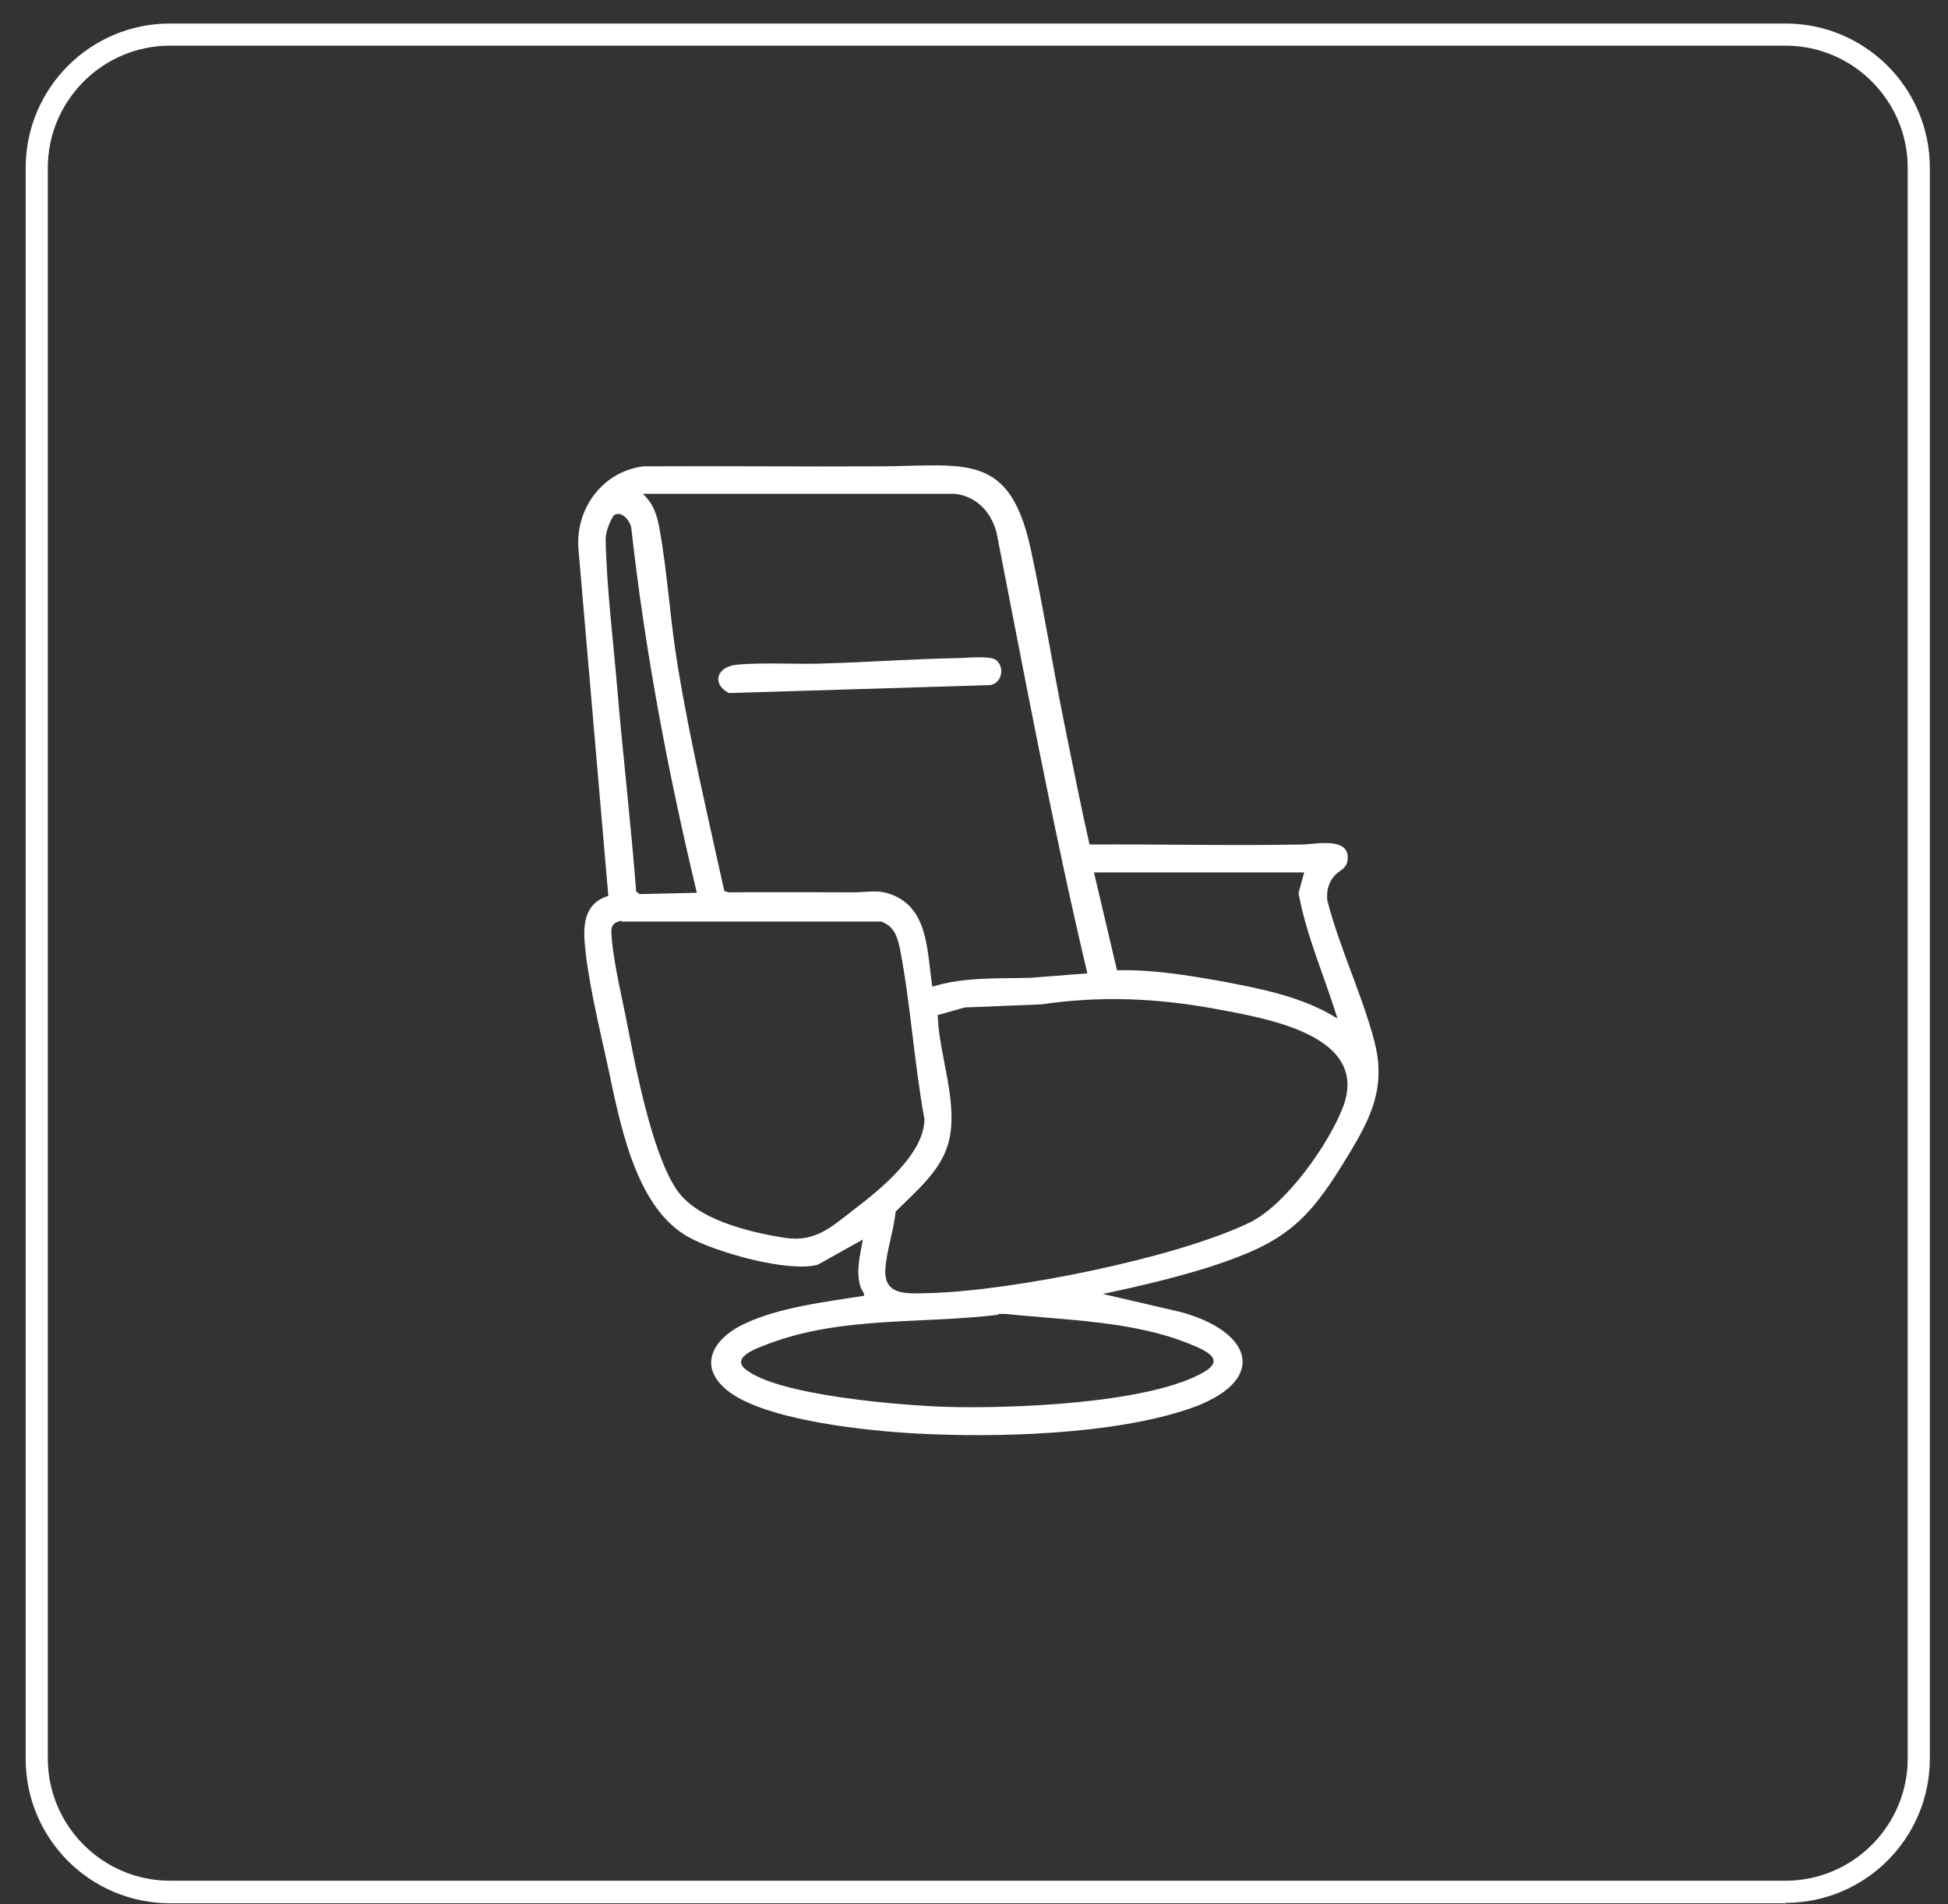
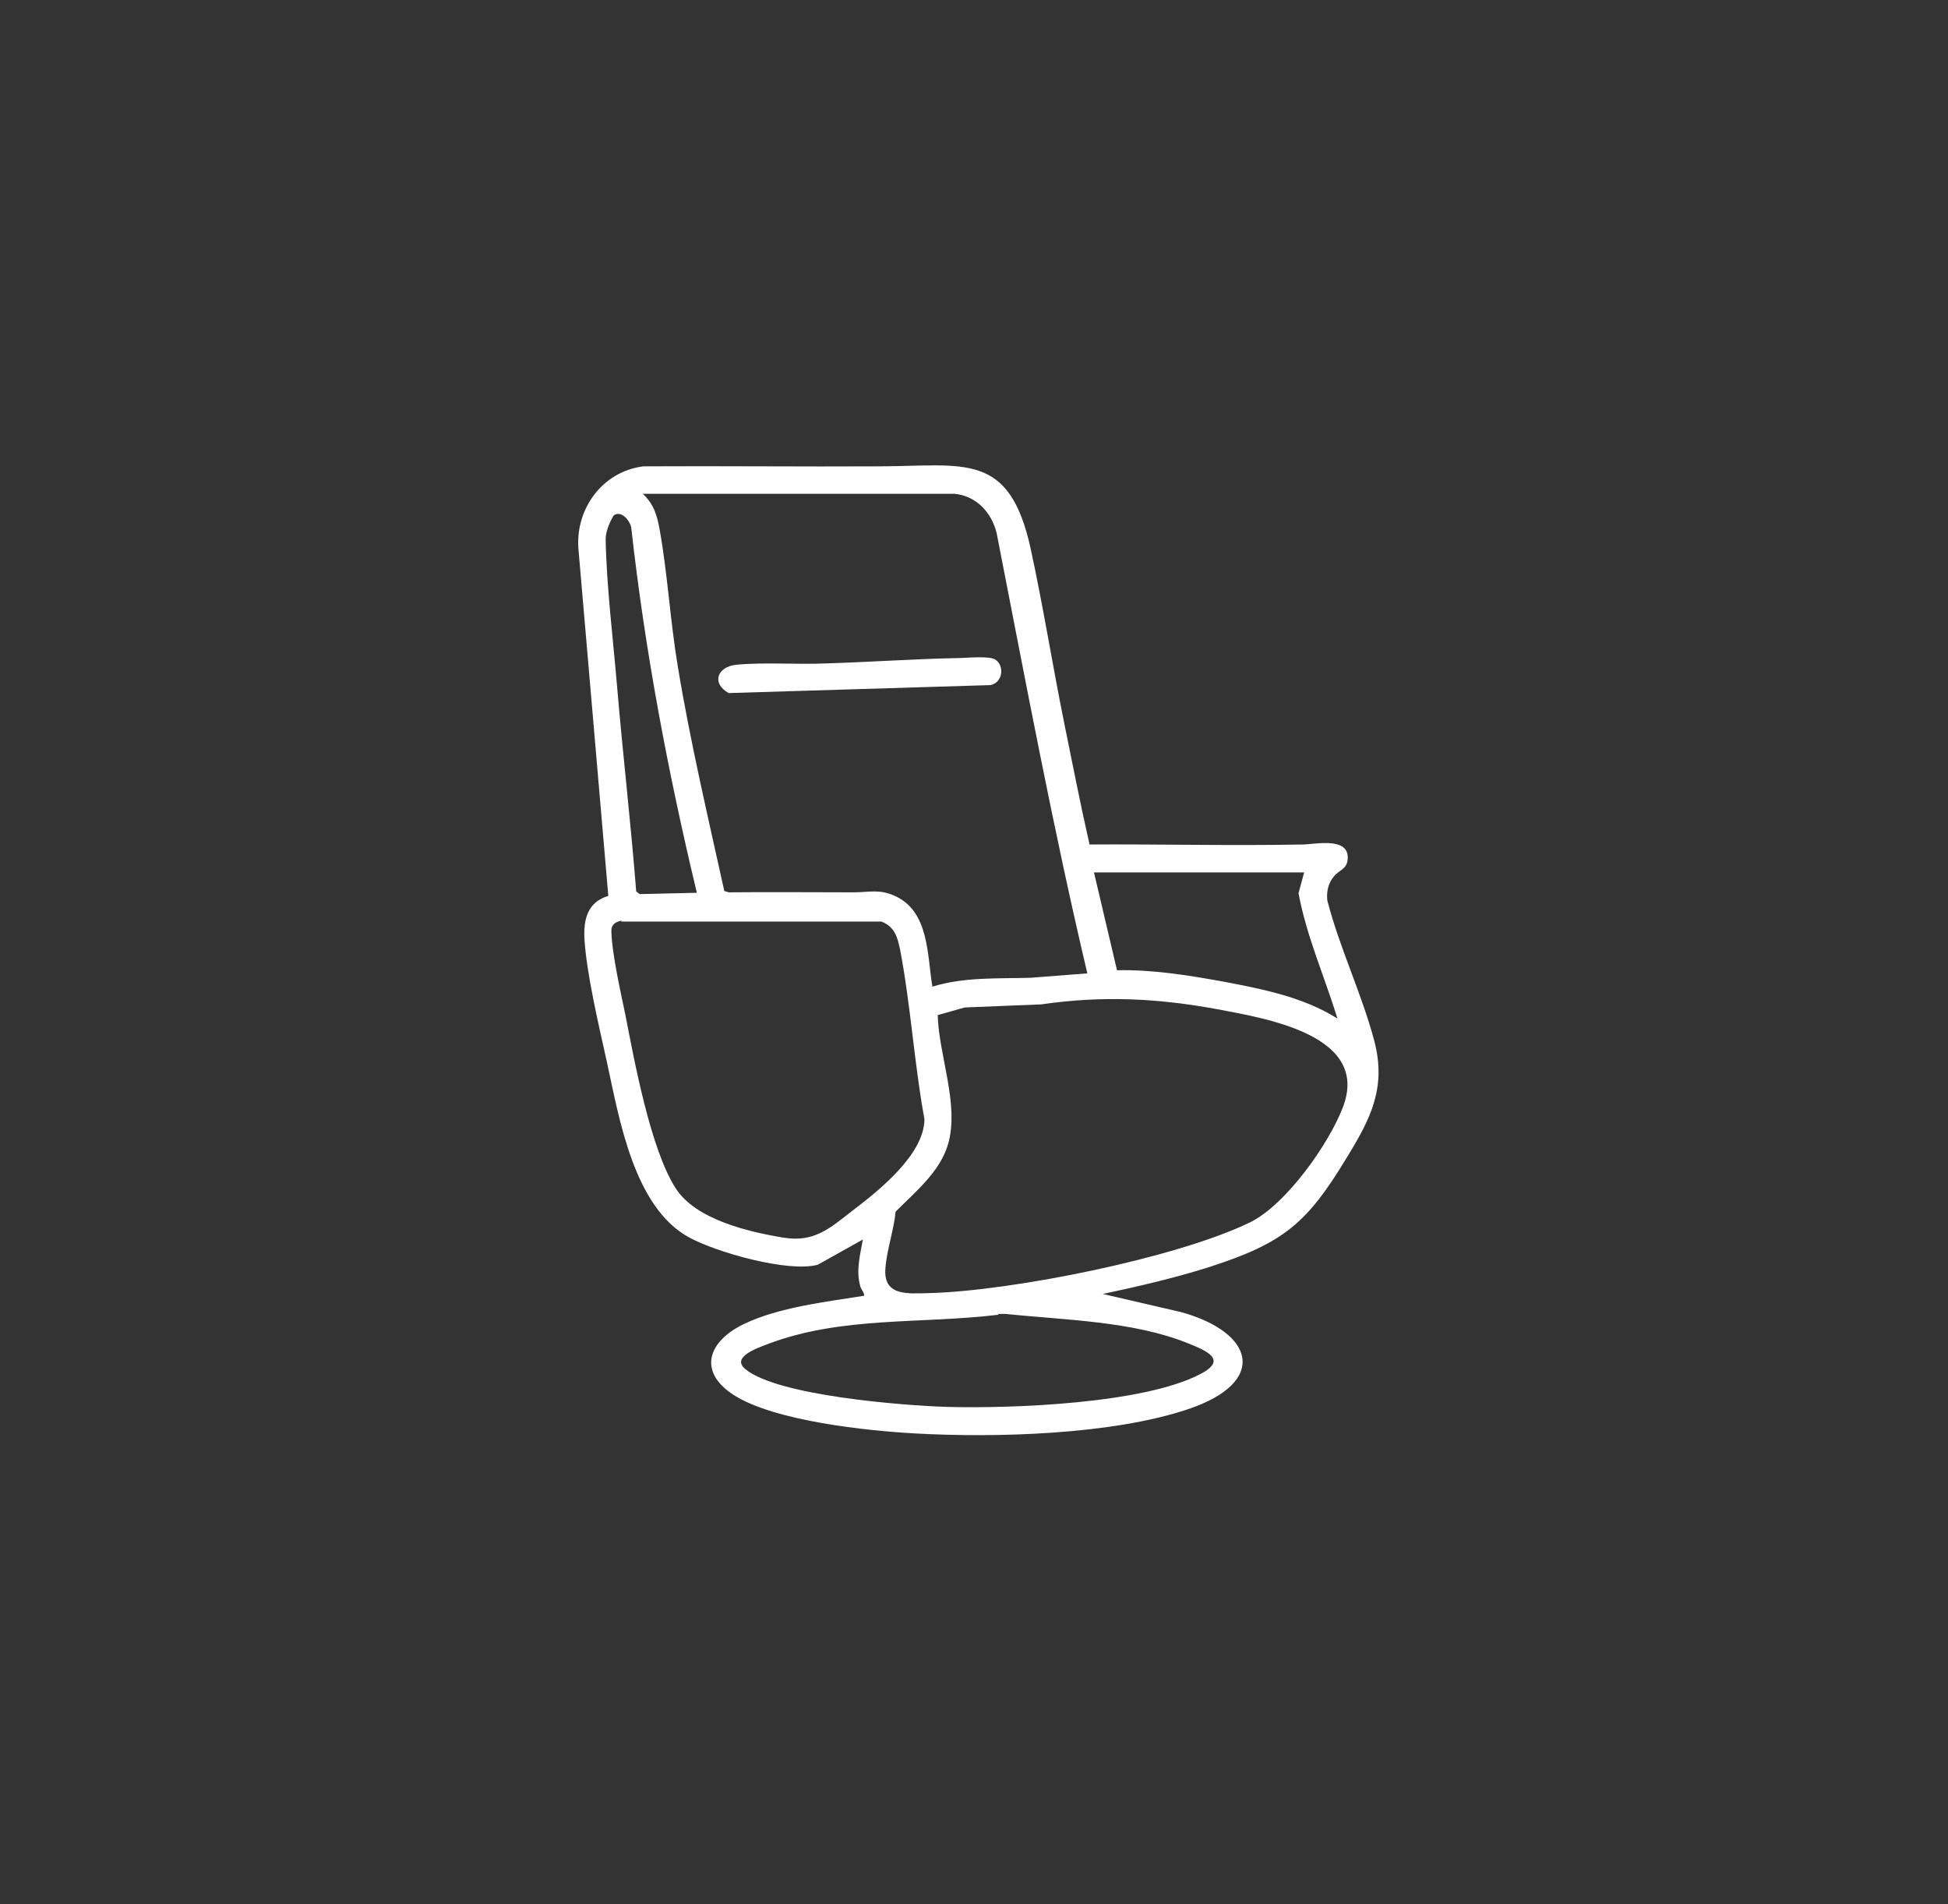
<svg xmlns="http://www.w3.org/2000/svg" width="44" height="43" viewBox="0 0 44 43" fill="none">
  <rect x="0" y="0" width="44" height="43" fill="#333333" stroke="none" />
-   <path d="M40.34 42.98H3.84C2.04 42.98 0.58 41.52 0.58 39.721V3.791C0.58 1.991 2.04 0.531 3.84 0.531H40.33C42.13 0.531 43.59 1.991 43.59 3.791V39.711C43.59 41.511 42.13 42.971 40.33 42.971L40.34 42.98ZM3.84 1.031C2.32 1.031 1.08 2.271 1.08 3.791V39.711C1.08 41.23 2.32 42.471 3.84 42.471H40.33C41.85 42.471 43.09 41.23 43.09 39.711V3.791C43.09 2.271 41.85 1.031 40.33 1.031H3.84Z" fill="white" />
  <path d="M24.58 19.071C26.19 19.061 27.8 19.101 29.41 19.071C29.7 19.071 30.49 18.881 30.44 19.411C30.42 19.631 30.24 19.651 30.13 19.791C30 19.941 29.96 20.141 29.98 20.331C30.25 21.391 30.76 22.441 31.04 23.501C31.32 24.561 30.96 25.261 30.42 26.141C29.52 27.631 28.99 28.071 27.32 28.611C26.53 28.861 25.71 29.051 24.91 29.221L26.68 29.631C28.34 30.091 28.65 31.211 26.84 31.821C25.12 32.401 22.49 32.471 20.68 32.371C19.58 32.311 17.49 32.091 16.57 31.501C15.74 30.961 16.01 30.281 16.8 29.901C17.59 29.521 18.64 29.401 19.52 29.261C19.52 29.181 19.45 29.121 19.43 29.041C19.33 28.691 19.43 28.331 19.49 27.991L18.47 28.561C17.8 28.741 16.18 28.281 15.56 27.941C14.32 27.261 13.99 25.281 13.71 23.991C13.53 23.171 13.25 22.011 13.2 21.191C13.18 20.741 13.28 20.371 13.74 20.231L13.07 12.451C12.97 11.521 13.59 10.651 14.53 10.531C16.32 10.521 18.11 10.541 19.9 10.531C21.8 10.521 22.8 10.201 23.28 12.391C23.56 13.681 23.77 15.001 24.03 16.291C24.22 17.221 24.4 18.151 24.61 19.071H24.58ZM21.58 11.151H14.52C14.77 11.391 14.84 11.631 14.9 11.961C15.08 12.961 15.14 14.041 15.31 15.051C15.59 16.751 15.99 18.441 16.36 20.121L16.46 20.151C17.4 20.141 18.34 20.151 19.28 20.151C19.63 20.151 19.86 20.071 20.21 20.231C20.99 20.581 20.94 21.561 21.06 22.281C21.77 22.061 22.53 22.101 23.27 22.081L24.56 21.981C23.78 18.681 23.16 15.351 22.51 12.031C22.39 11.561 22.05 11.201 21.56 11.151H21.58ZM15.74 20.161C15.09 17.451 14.57 14.711 14.26 11.931C14.24 11.761 14.03 11.511 13.86 11.641C13.77 11.791 13.68 12.001 13.68 12.181C13.7 13.241 13.85 14.451 13.94 15.521C14.07 17.061 14.25 18.591 14.37 20.131L14.45 20.191L15.74 20.161ZM29.46 19.701H24.71L25.23 21.911C26.01 21.891 26.82 22.021 27.6 22.161C28.5 22.331 29.43 22.511 30.21 23.001C29.92 22.061 29.51 21.141 29.33 20.171L29.46 19.691V19.701ZM14.03 20.791C13.87 20.831 13.8 20.891 13.81 21.061C13.83 21.571 14.01 22.361 14.12 22.891C14.33 23.961 14.69 25.941 15.26 26.831C15.71 27.541 16.91 27.821 17.71 27.951C18.41 28.061 18.76 27.721 19.28 27.321C19.87 26.871 20.88 26.061 20.88 25.271C20.65 24.021 20.57 22.691 20.33 21.441C20.27 21.161 20.21 20.931 19.91 20.811H14.04L14.03 20.791ZM21.18 22.911C21.2 23.831 21.68 24.951 21.41 25.851C21.23 26.461 20.67 26.921 20.23 27.361C20.19 27.771 20.03 28.231 20 28.631C19.94 29.281 20.51 29.211 21 29.201C22.86 29.151 26.58 28.411 28.24 27.601C29.05 27.201 30.01 25.841 30.33 25.011C30.96 23.381 28.61 23.001 27.5 22.791C26.14 22.541 24.9 22.481 23.52 22.681L21.79 22.751L21.19 22.921L21.18 22.911ZM22.54 29.691C20.81 29.901 19.03 29.721 17.37 30.341C17.14 30.431 16.49 30.641 16.84 30.921C17.57 31.521 20.41 31.741 21.39 31.771C22.84 31.811 25.83 31.701 27.11 31.031C27.73 30.711 27.27 30.511 26.85 30.341C25.6 29.831 24.04 29.811 22.71 29.671H22.56L22.54 29.691Z" fill="white" />
  <path d="M21.63 14.861C21.82 14.861 22.36 14.801 22.49 14.901C22.7 15.051 22.64 15.421 22.37 15.471L16.46 15.651C16.06 15.431 16.2 15.051 16.64 15.011C17.28 14.951 18.02 15.011 18.67 14.981C19.65 14.951 20.64 14.881 21.62 14.861H21.63Z" fill="white" />
</svg>